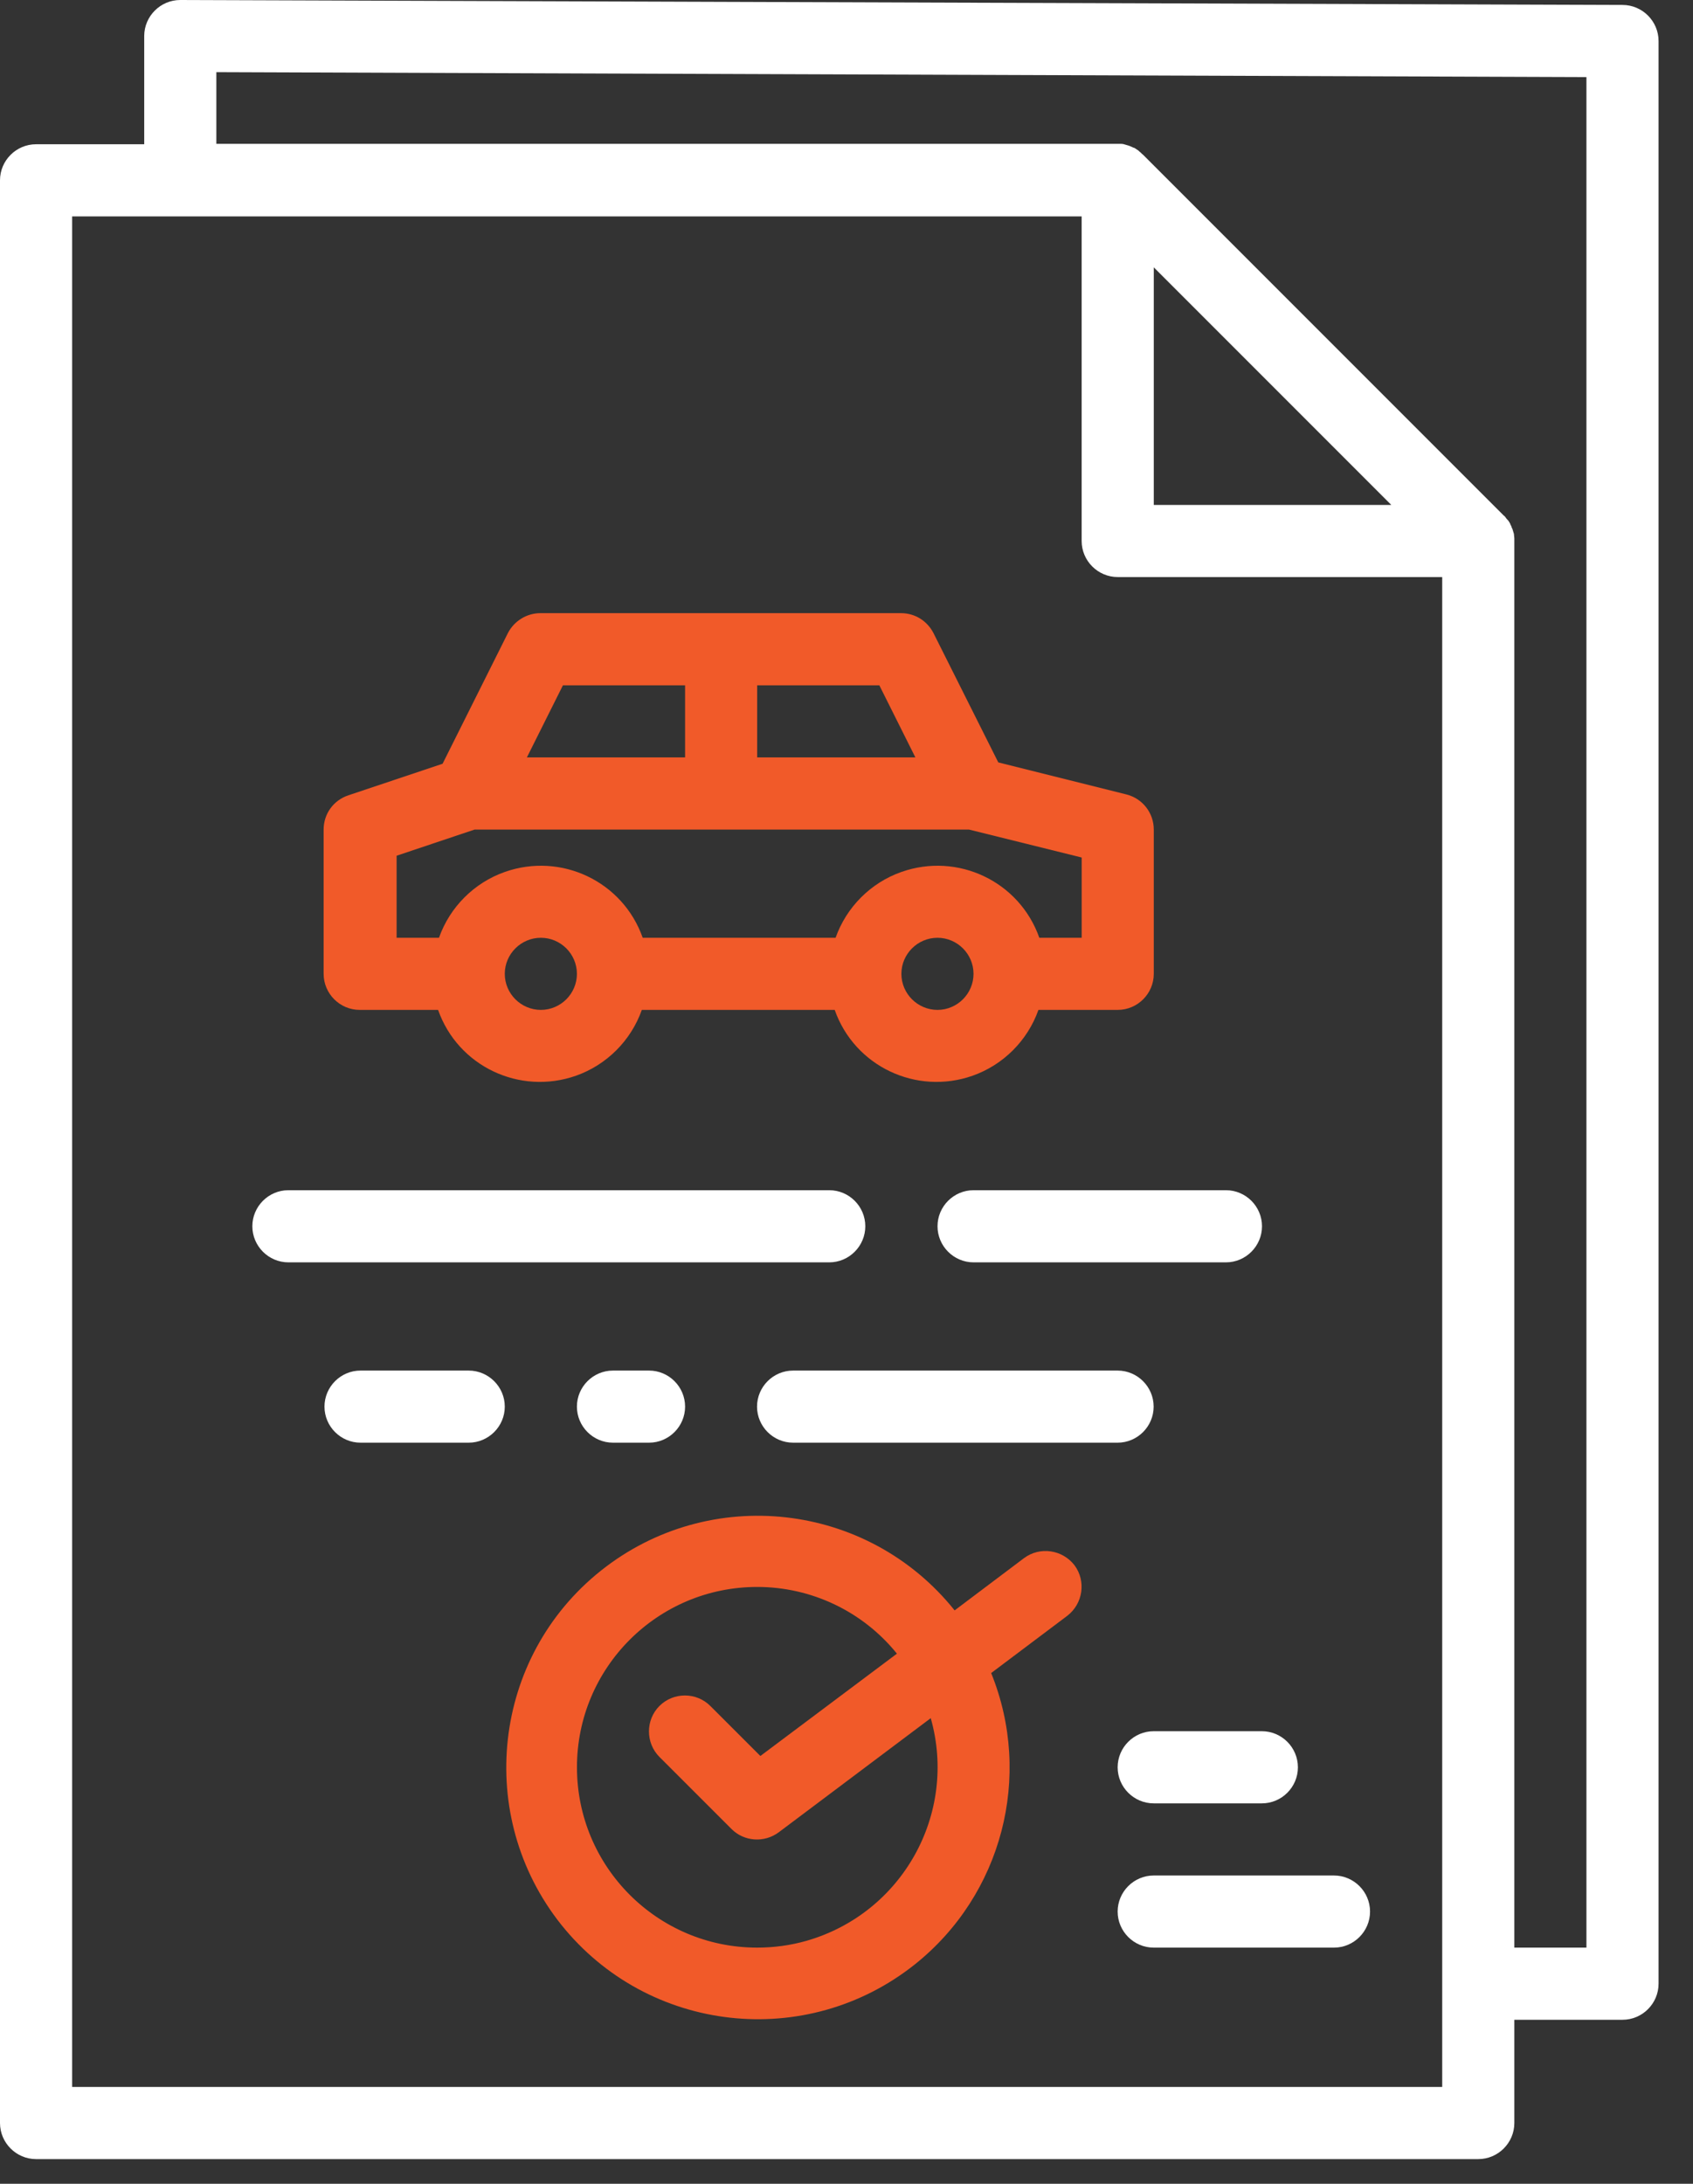
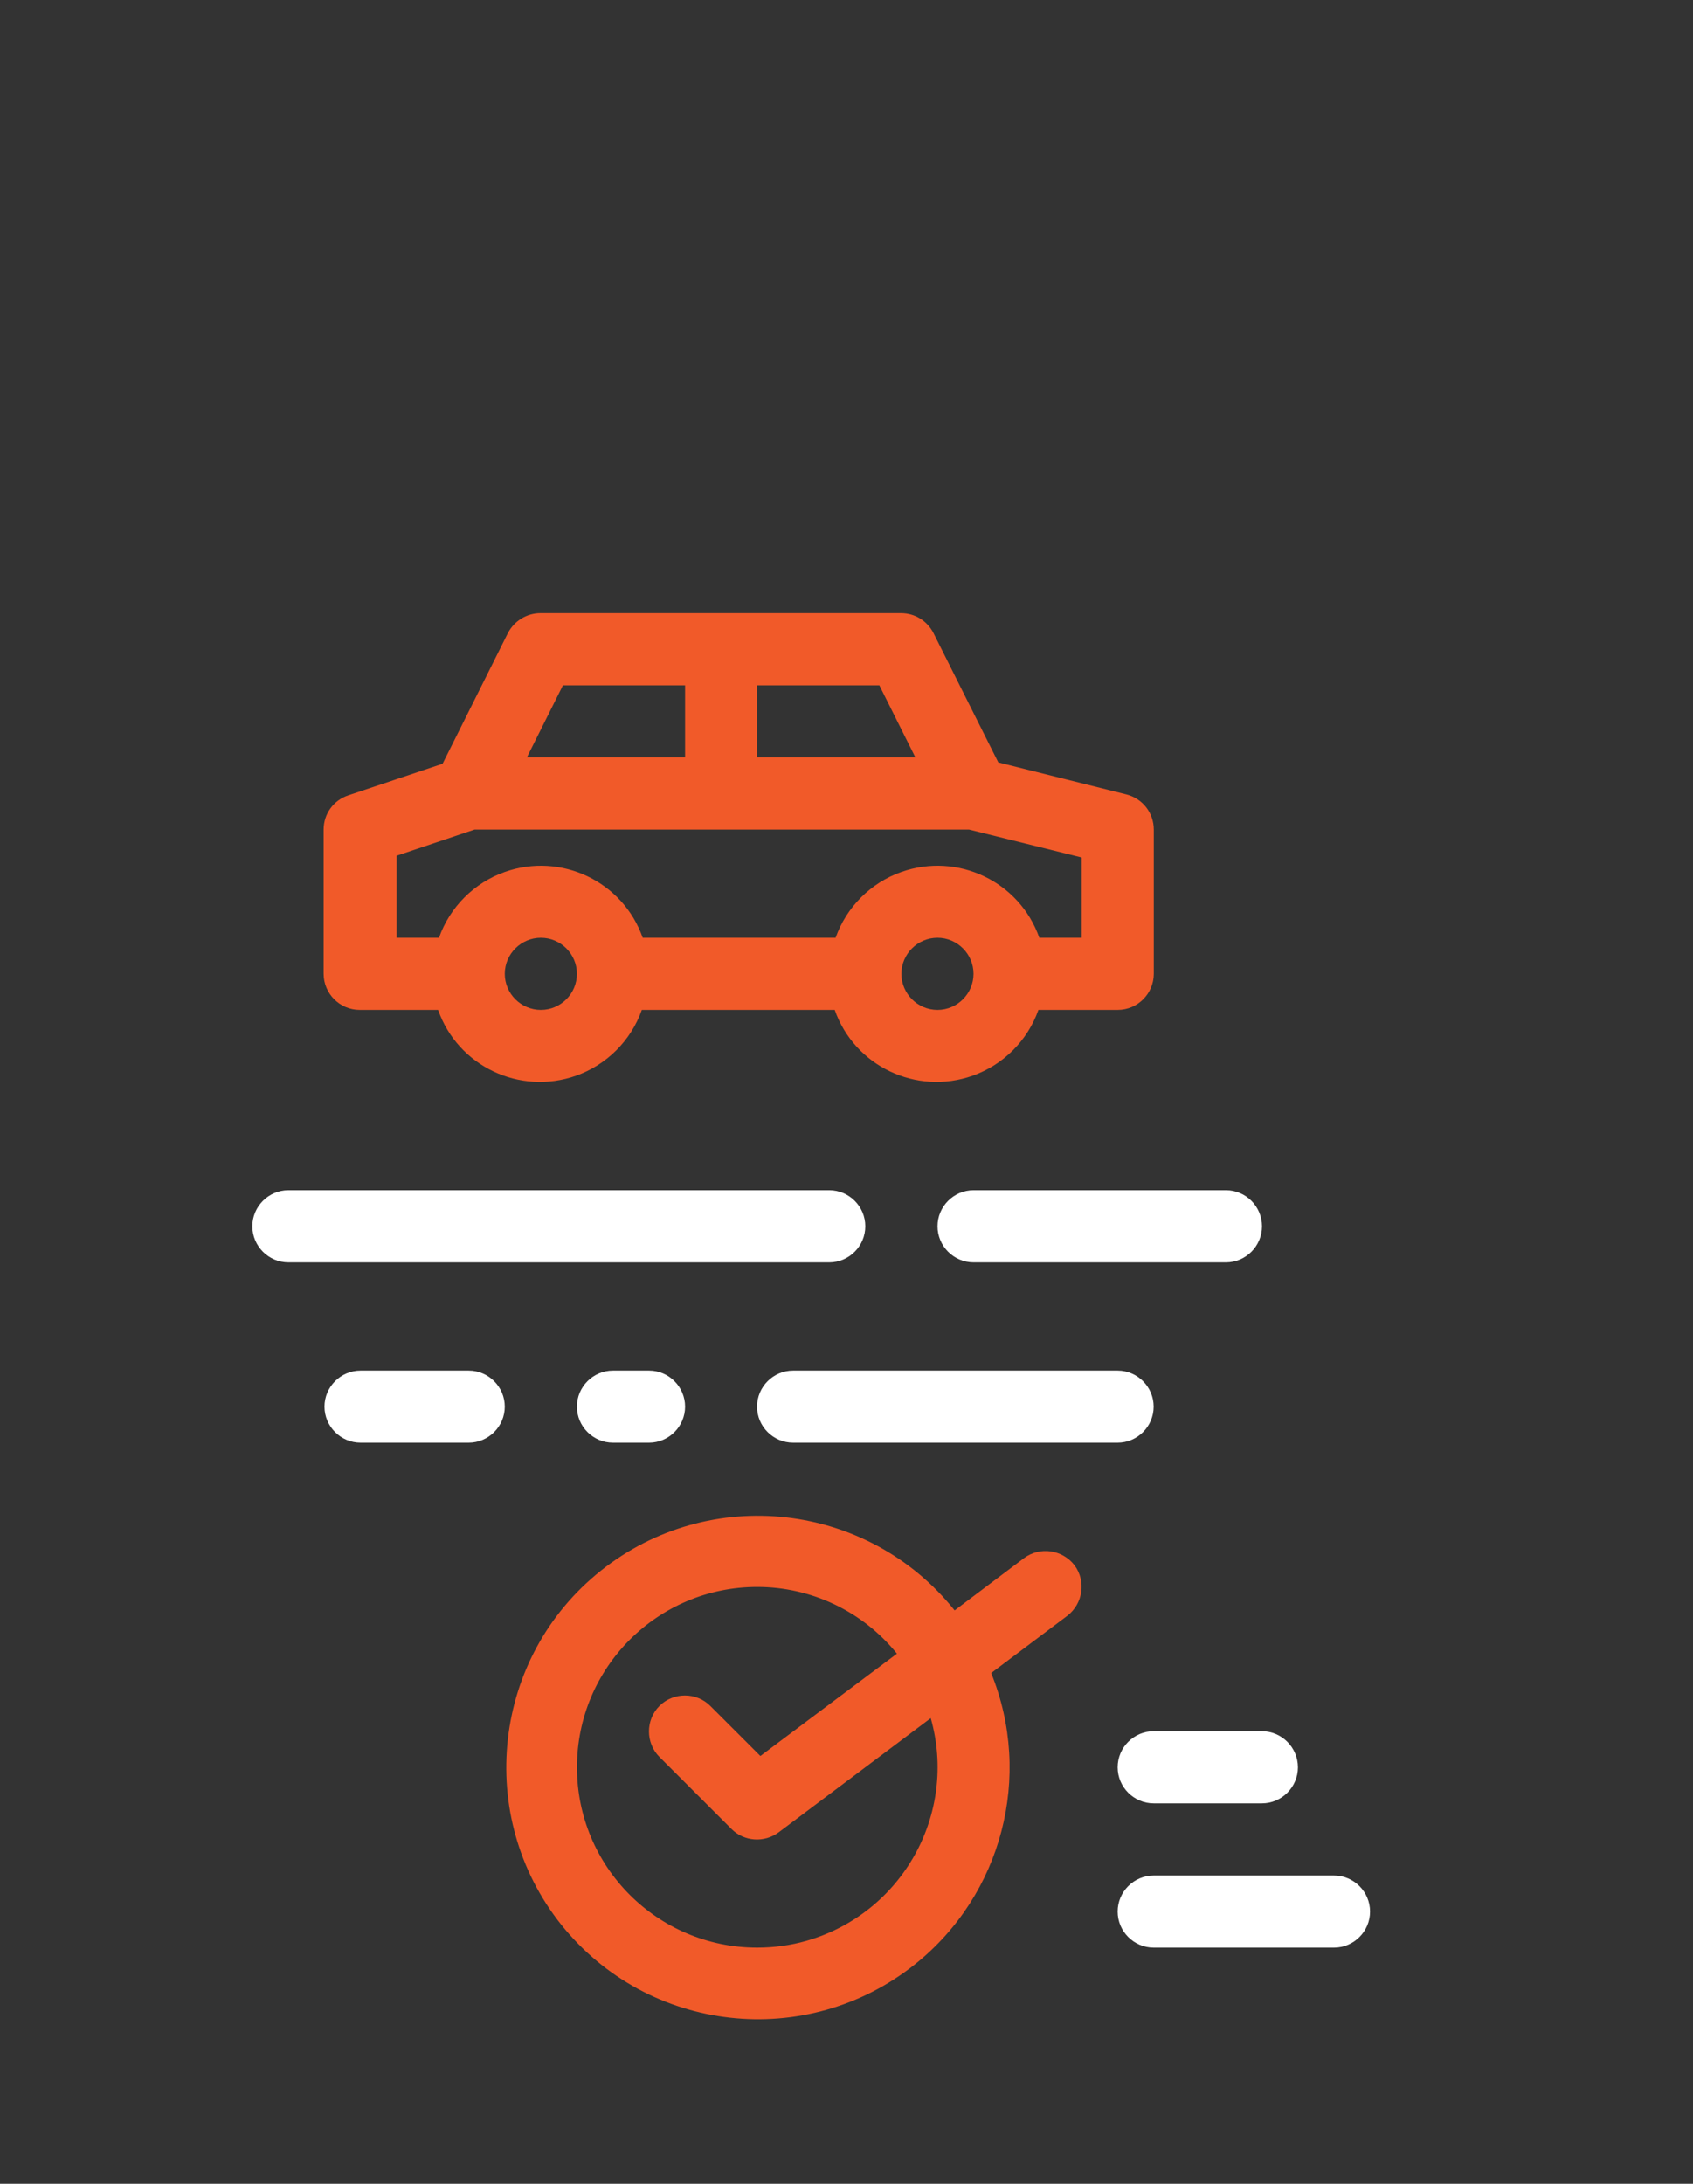
<svg xmlns="http://www.w3.org/2000/svg" width="38" height="49" viewBox="0 0 38 49" fill="none">
  <rect x="0" y="0" width="38" height="49" fill="#333333" stroke="none" />
-   <path d="M33.99 47.636V45.32H36.418C36.863 45.32 37.227 44.956 37.227 44.51V0.921C37.227 0.475 36.863 0.111 36.418 0.111L4.046 0C3.601 0 3.237 0.364 3.237 0.809V3.237H0.809C0.364 3.237 0 3.601 0 4.046V47.636C0 48.081 0.364 48.446 0.809 48.446H33.181C33.626 48.446 33.99 48.081 33.99 47.636ZM4.856 1.619L35.608 1.73V43.701H33.99V12.139C33.99 12.129 33.99 12.119 33.99 12.109C33.99 12.099 33.99 12.089 33.99 12.079C33.99 12.048 33.98 12.008 33.98 11.977C33.969 11.947 33.959 11.906 33.949 11.876C33.949 11.866 33.939 11.856 33.939 11.856C33.929 11.826 33.919 11.795 33.899 11.765C33.899 11.765 33.899 11.765 33.899 11.755C33.879 11.724 33.868 11.694 33.838 11.664C33.828 11.654 33.828 11.654 33.818 11.643C33.797 11.613 33.777 11.583 33.747 11.563L25.654 3.47C25.624 3.45 25.604 3.419 25.573 3.399C25.563 3.389 25.563 3.389 25.553 3.379C25.523 3.359 25.492 3.338 25.462 3.318C25.462 3.318 25.462 3.318 25.452 3.318C25.422 3.308 25.391 3.288 25.361 3.278C25.351 3.278 25.341 3.267 25.331 3.267C25.3 3.257 25.26 3.247 25.229 3.237C25.199 3.227 25.159 3.227 25.128 3.227C25.118 3.227 25.108 3.227 25.098 3.227C25.088 3.227 25.078 3.227 25.067 3.227H4.856V1.619ZM31.228 11.33H25.897V5.999L31.228 11.33ZM32.371 46.827H1.619V4.856H24.278V12.139C24.278 12.584 24.643 12.948 25.088 12.948H32.371V46.827Z" fill="white" />
  <path d="M19.422 27.515C19.422 27.07 19.058 26.706 18.613 26.706H6.473C6.028 26.706 5.664 27.07 5.664 27.515C5.664 27.96 6.028 28.325 6.473 28.325H18.613C19.058 28.325 19.422 27.96 19.422 27.515Z" fill="white" />
  <path d="M10.52 30.753H8.092C7.647 30.753 7.283 31.117 7.283 31.562C7.283 32.007 7.647 32.371 8.092 32.371H10.52C10.965 32.371 11.33 32.007 11.33 31.562C11.33 31.117 10.965 30.753 10.52 30.753Z" fill="white" />
  <path d="M13.758 30.753C13.313 30.753 12.949 31.117 12.949 31.562C12.949 32.007 13.313 32.371 13.758 32.371H14.568C15.013 32.371 15.377 32.007 15.377 31.562C15.377 31.117 15.013 30.753 14.568 30.753H13.758Z" fill="white" />
  <path d="M16.992 31.562C16.992 32.007 17.356 32.371 17.802 32.371H25.085C25.53 32.371 25.894 32.007 25.894 31.562C25.894 31.117 25.53 30.753 25.085 30.753H17.802C17.356 30.753 16.992 31.117 16.992 31.562Z" fill="white" />
  <path d="M22.985 34.961L21.427 36.134C19.475 33.696 15.924 33.301 13.486 35.244C11.048 37.186 10.654 40.747 12.596 43.185C14.548 45.623 18.099 46.017 20.537 44.075C22.489 42.517 23.187 39.857 22.247 37.54L23.956 36.255C24.31 35.982 24.381 35.477 24.118 35.122C23.845 34.768 23.339 34.697 22.985 34.961ZM16.996 43.701C14.761 43.701 12.95 41.89 12.95 39.654C12.95 37.419 14.761 35.608 16.996 35.608C18.21 35.608 19.364 36.154 20.132 37.105L17.067 39.401L15.944 38.279C15.631 37.965 15.115 37.965 14.801 38.279C14.488 38.592 14.488 39.108 14.801 39.422L16.42 41.04C16.703 41.324 17.158 41.354 17.482 41.111L20.891 38.552C21.498 40.696 20.254 42.932 18.099 43.549C17.745 43.65 17.371 43.701 16.996 43.701Z" fill="#F15A29" />
  <path d="M21.043 27.515C21.043 27.96 21.407 28.325 21.852 28.325H27.517C27.962 28.325 28.326 27.96 28.326 27.515C28.326 27.07 27.962 26.706 27.517 26.706H21.852C21.407 26.706 21.043 27.07 21.043 27.515Z" fill="white" />
  <path d="M25.895 38.845C25.45 38.845 25.086 39.209 25.086 39.655C25.086 40.1 25.45 40.464 25.895 40.464H28.323C28.768 40.464 29.132 40.1 29.132 39.655C29.132 39.209 28.768 38.845 28.323 38.845H25.895Z" fill="white" />
  <path d="M25.086 42.892C25.086 43.337 25.45 43.701 25.895 43.701H29.942C30.387 43.701 30.751 43.337 30.751 42.892C30.751 42.447 30.387 42.083 29.942 42.083H25.895C25.45 42.083 25.086 42.447 25.086 42.892Z" fill="white" />
  <path d="M25.28 17.825L22.407 17.107L20.951 14.203C20.809 13.93 20.536 13.758 20.222 13.758H12.13C11.826 13.758 11.543 13.93 11.401 14.203L9.934 17.137L7.82 17.845C7.486 17.956 7.264 18.26 7.264 18.614V21.851C7.264 22.296 7.628 22.66 8.073 22.66H9.833C10.278 23.925 11.664 24.582 12.929 24.137C13.617 23.894 14.163 23.348 14.406 22.66H18.735C19.18 23.925 20.566 24.582 21.831 24.137C22.519 23.894 23.065 23.348 23.308 22.66H25.088C25.533 22.66 25.897 22.296 25.897 21.851V18.614C25.897 18.239 25.644 17.916 25.28 17.825ZM20.546 16.995H16.995V15.377H19.737L20.546 16.995ZM12.635 15.377H15.377V16.995H11.826L12.635 15.377ZM12.14 22.66C11.694 22.66 11.33 22.296 11.33 21.851C11.33 21.406 11.694 21.042 12.14 21.042C12.585 21.042 12.949 21.406 12.949 21.851C12.949 22.296 12.585 22.66 12.14 22.66ZM21.042 22.66C20.597 22.66 20.232 22.296 20.232 21.851C20.232 21.406 20.597 21.042 21.042 21.042C21.487 21.042 21.851 21.406 21.851 21.851C21.851 22.296 21.487 22.66 21.042 22.66ZM24.279 21.042H23.328C22.883 19.777 21.497 19.119 20.232 19.565C19.544 19.807 18.998 20.354 18.755 21.042H14.426C13.981 19.777 12.595 19.119 11.33 19.565C10.642 19.807 10.096 20.354 9.853 21.042H8.902V19.201L10.652 18.614H21.75L24.279 19.241V21.042Z" fill="#F15A29" />
</svg>